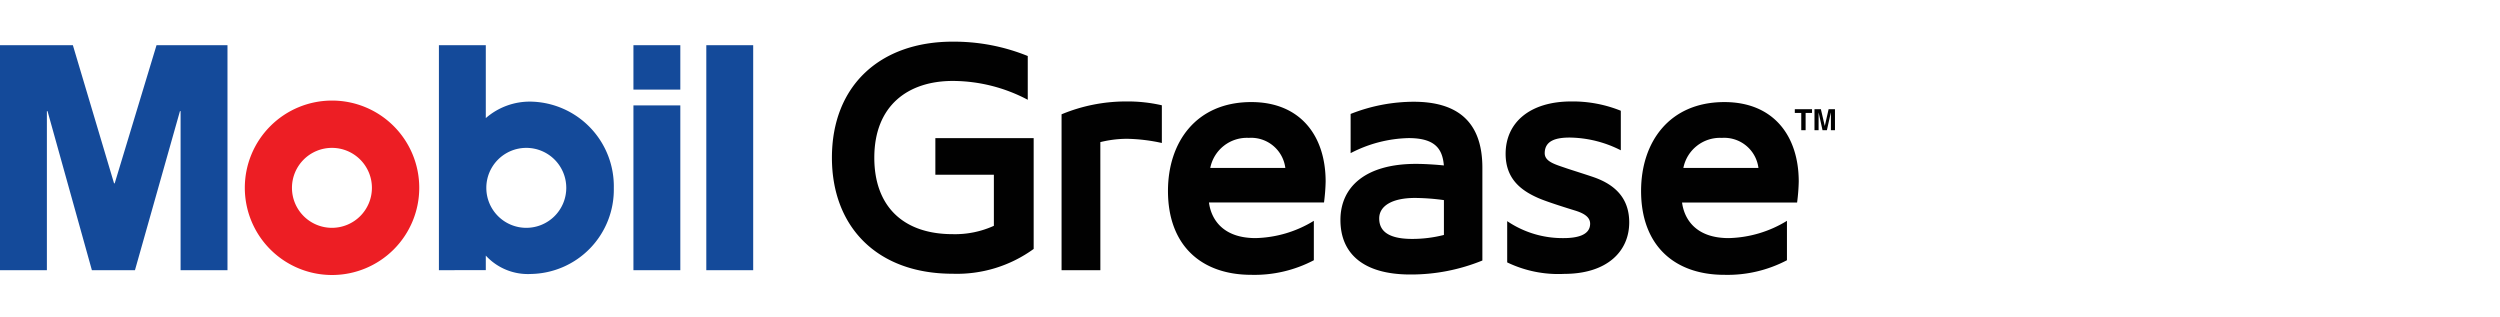
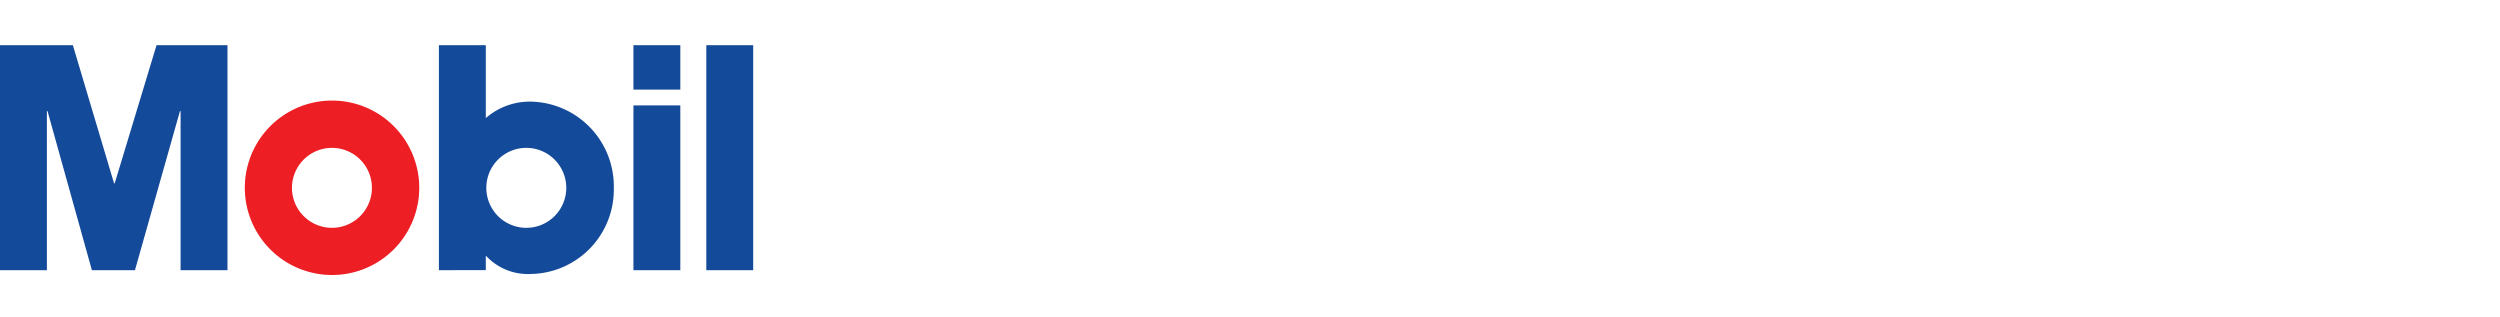
<svg xmlns="http://www.w3.org/2000/svg" id="Layer_1" data-name="Layer 1" viewBox="0 0 300 38">
  <defs>
    <style>
      .cls-1 {
        fill: #ed1e24;
      }

      .cls-2 {
        fill: #144a9a;
      }

      .cls-3 {
        fill: #010101;
      }
    </style>
  </defs>
  <title>Brands</title>
  <g>
    <g>
      <path class="cls-1" d="M39.833,27.339a4.797,4.797,0,1,0-4.797-4.798,4.797,4.797,0,0,0,4.797,4.798M29.378,22.535A10.466,10.466,0,1,1,39.844,33,10.466,10.466,0,0,1,29.378,22.535Z" />
      <path class="cls-2" d="M0,5.427H8.745l4.942,16.576h.076l5.019-16.576H27.298v26.993H21.671V13.334h-.076l-5.399,19.086H11.026L5.703,13.334h-.077v19.086H0V5.427m76.012,5.322h5.627V5.427H76.012Zm0,21.671h5.627V12.65H76.012Zm8.744,0h5.627V5.427H84.757ZM63.155,27.339a4.797,4.797,0,1,1,4.798-4.798,4.797,4.797,0,0,1-4.798,4.798m-4.859,5.081V30.671a6.855,6.855,0,0,0,5.399,2.206,10.12,10.12,0,0,0,9.962-10.303,10.162,10.162,0,0,0-9.962-10.38,8.03,8.03,0,0,0-5.399,1.978V5.427H52.669v26.993Z" />
    </g>
-     <path class="cls-3" d="M216.674,15.625h-.523V13.556h-.774v-.452h2.066v.452H216.674Zm3.522,0h-.488V13.524h-.013l-.468,2.101h-.524l-.463-2.101H218.231v2.101h-.493V13.104h.768l.462,1.988h.013l.452-1.988h.762ZM169.231,32.94c-5.613,0-8.379-2.493-8.379-6.545,0-3.946,2.987-6.729,9.05-6.729,1.483,0,3.167.164,3.362.188-.168-1.988-1.05-3.283-4.232-3.283a15.744,15.744,0,0,0-6.957,1.807v-4.705a20.68,20.68,0,0,1,7.566-1.463c5.002,0,8.244,2.169,8.244,7.917V31.261A22.675,22.675,0,0,1,169.231,32.94Zm.559-9.186c-2.681,0-4.286.927-4.286,2.458,0,1.237.723,2.458,3.951,2.458a15.338,15.338,0,0,0,3.815-.476V24.013A26.403,26.403,0,0,0,169.79,23.754Zm-37.748,8.668h-4.654V13.717a20.099,20.099,0,0,1,7.731-1.542,18.204,18.204,0,0,1,4.303.46v4.524a20.893,20.893,0,0,0-4.153-.503,13.397,13.397,0,0,0-3.228.398Zm55.657.445a14.121,14.121,0,0,1-6.836-1.38V26.537a11.832,11.832,0,0,0,6.762,2.035c1.502,0,3.191-.295,3.191-1.729,0-.834-.82-1.272-1.805-1.577-.565-.174-3.303-1.012-4.414-1.5-2.058-.903-3.922-2.291-3.922-5.307,0-3.763,2.925-6.285,7.882-6.285a15.405,15.405,0,0,1,5.941,1.117v4.745a13.847,13.847,0,0,0-6.126-1.529c-1.443,0-3.006.263-3.006,1.878,0,1.042,1.321,1.36,2.668,1.83.236.082,2.42.775,3.185,1.039,2.82.976,4.288,2.732,4.288,5.439C195.504,30.154,192.86,32.866,187.698,32.866Zm19.226.113c-5.977,0-9.995-3.508-9.995-10.068,0-5.848,3.381-10.663,9.995-10.663,5.881,0,8.924,4.035,8.924,9.549a23.095,23.095,0,0,1-.197,2.502H201.846c.257,1.955,1.612,4.272,5.6,4.272a13.962,13.962,0,0,0,6.988-2.073V31.227A15.306,15.306,0,0,1,206.924,32.979Zm-4.92-12.83h9.007a4.137,4.137,0,0,0-4.38-3.604A4.483,4.483,0,0,0,202.004,20.149ZM150.153,32.979c-5.978,0-9.996-3.508-9.996-10.068,0-5.848,3.381-10.663,9.996-10.663,5.88,0,8.924,4.035,8.924,9.549a23.23,23.23,0,0,1-.196,2.502H145.075c.257,1.955,1.611,4.272,5.6,4.272a13.956,13.956,0,0,0,6.986-2.073V31.227A15.299,15.299,0,0,1,150.153,32.979Zm-4.92-12.83h9.006a4.135,4.135,0,0,0-4.38-3.604A4.482,4.482,0,0,0,145.233,20.149Zm-30.919,12.7c-9.117,0-14.483-5.682-14.483-13.922,0-8.676,5.81-13.927,14.483-13.927a23.523,23.523,0,0,1,9.017,1.722v5.252a19.32,19.32,0,0,0-8.998-2.261c-5.375,0-9.416,2.957-9.416,9.214,0,5.676,3.31,9.172,9.416,9.172a11.269,11.269,0,0,0,4.932-1.001V20.972H112.243V16.577h11.797V29.872A15.665,15.665,0,0,1,114.313,32.849Z" />
  </g>
</svg>